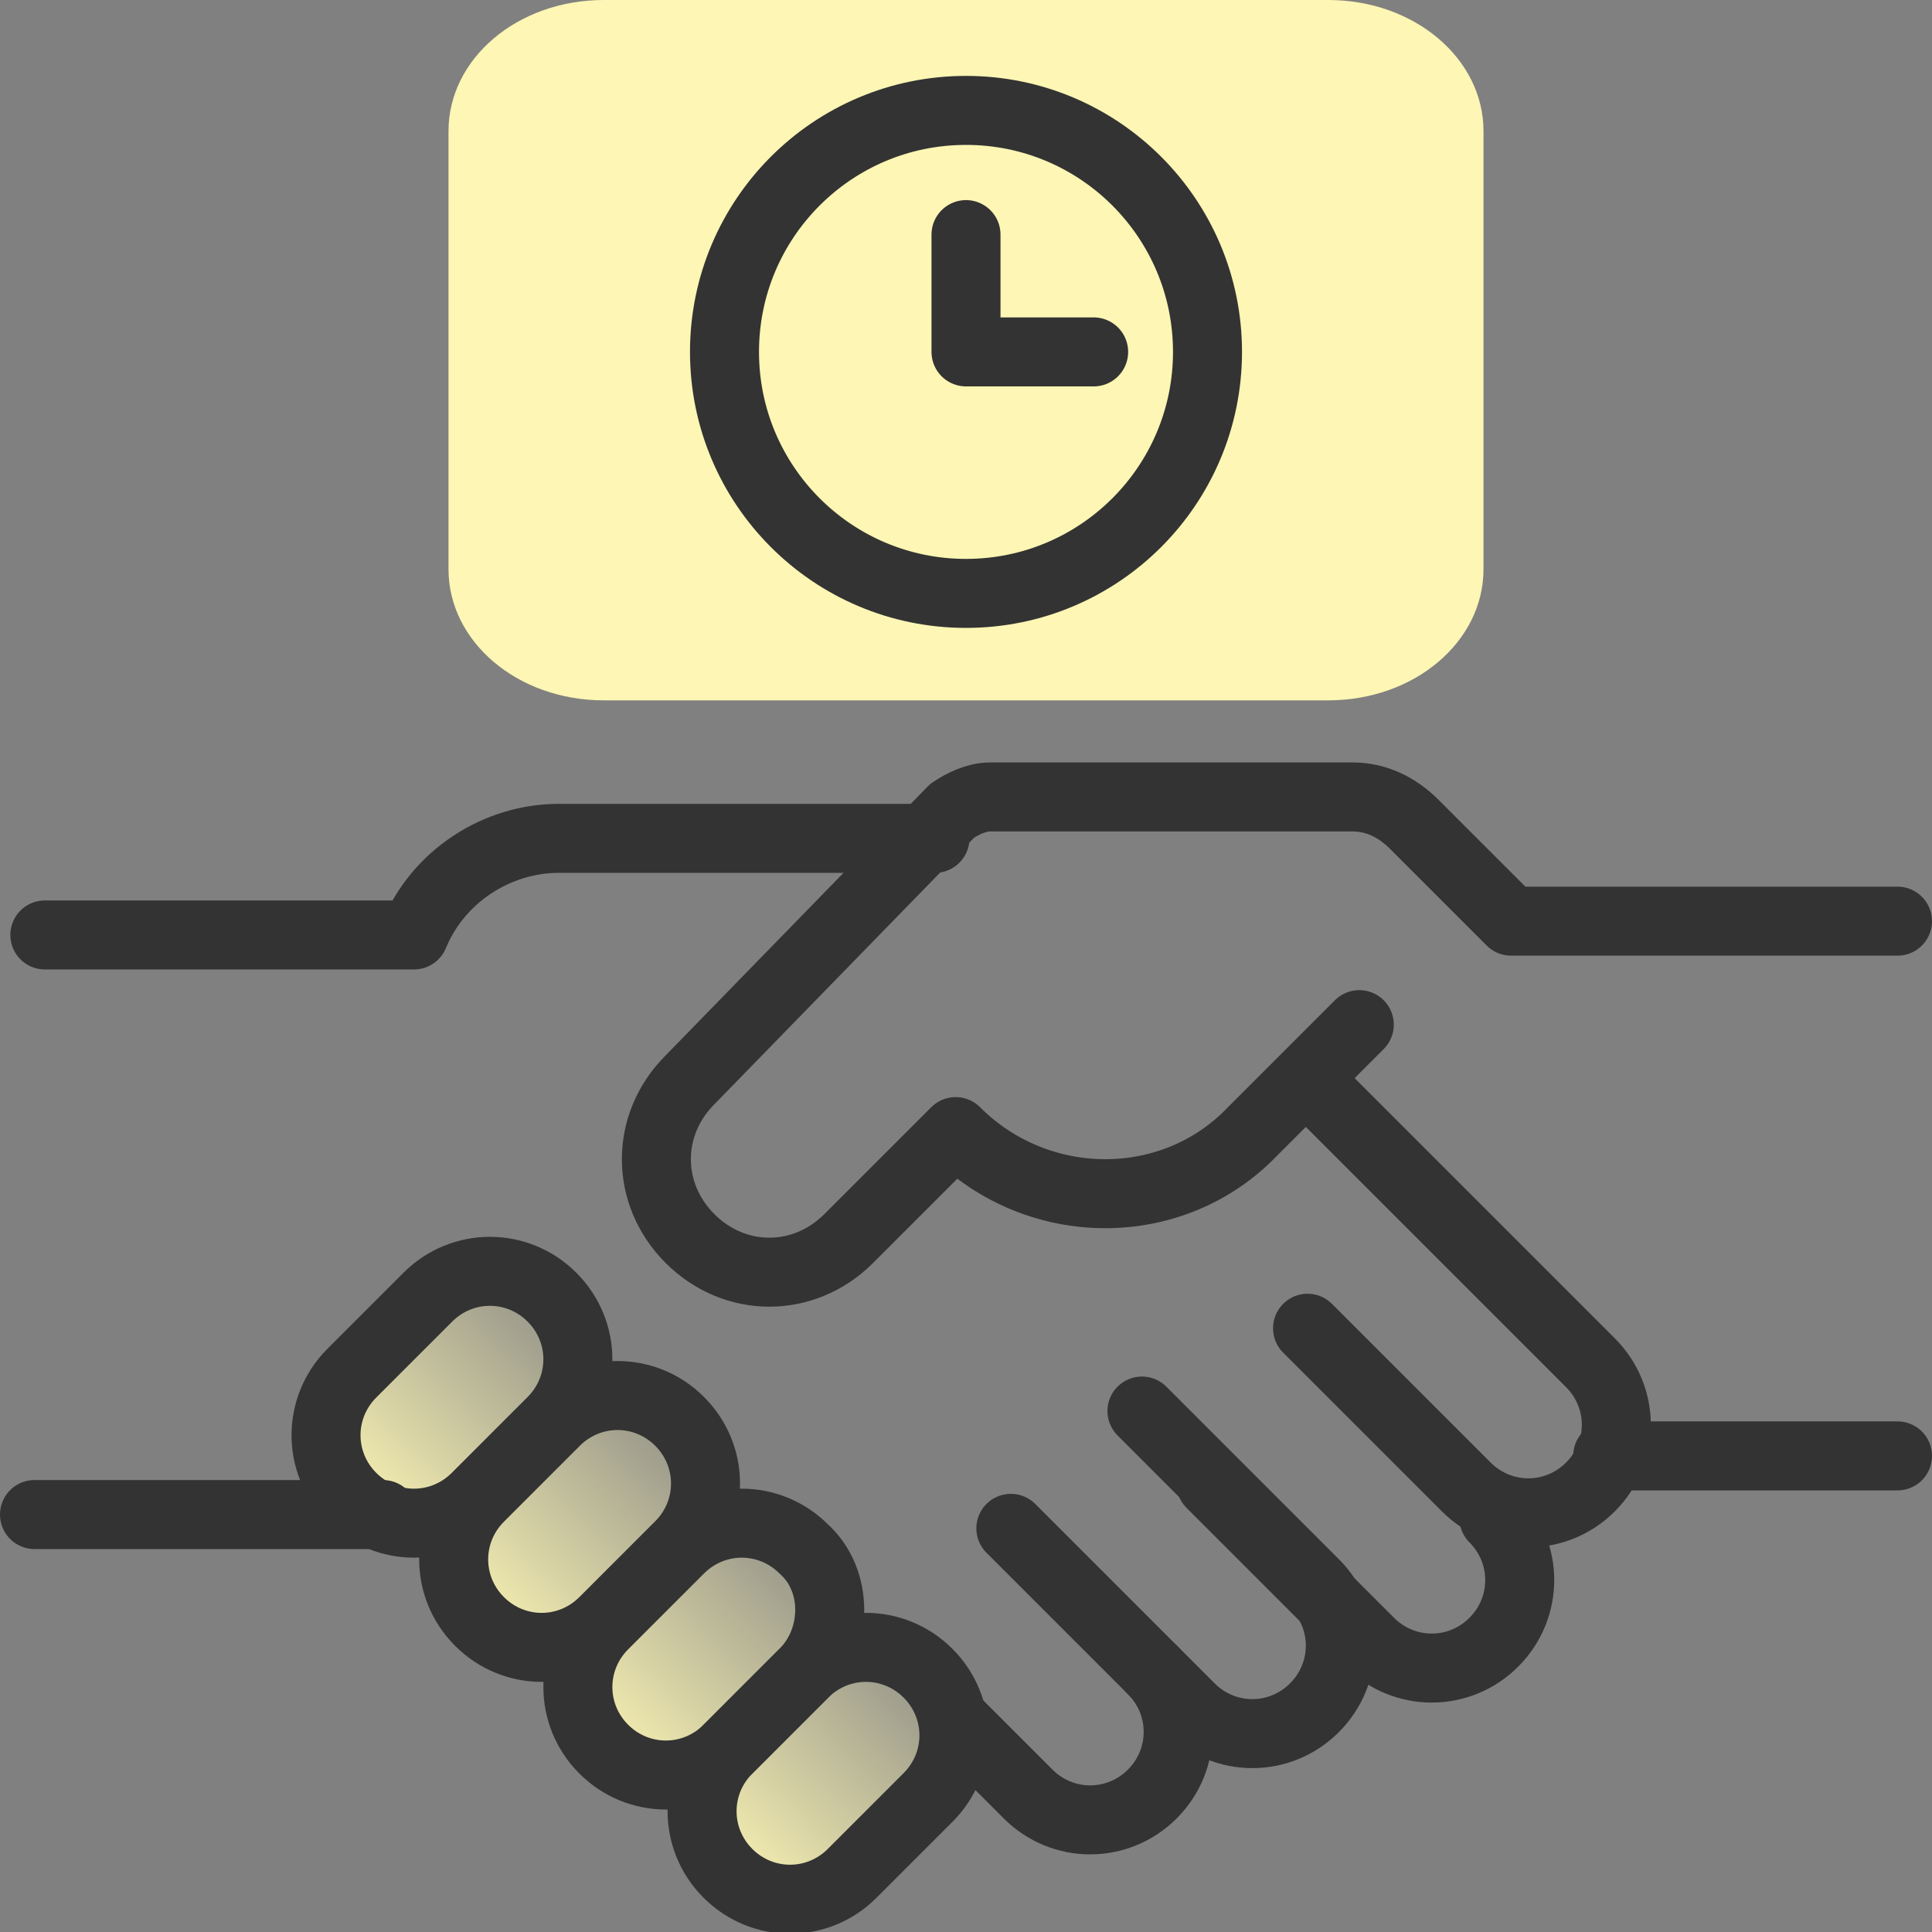
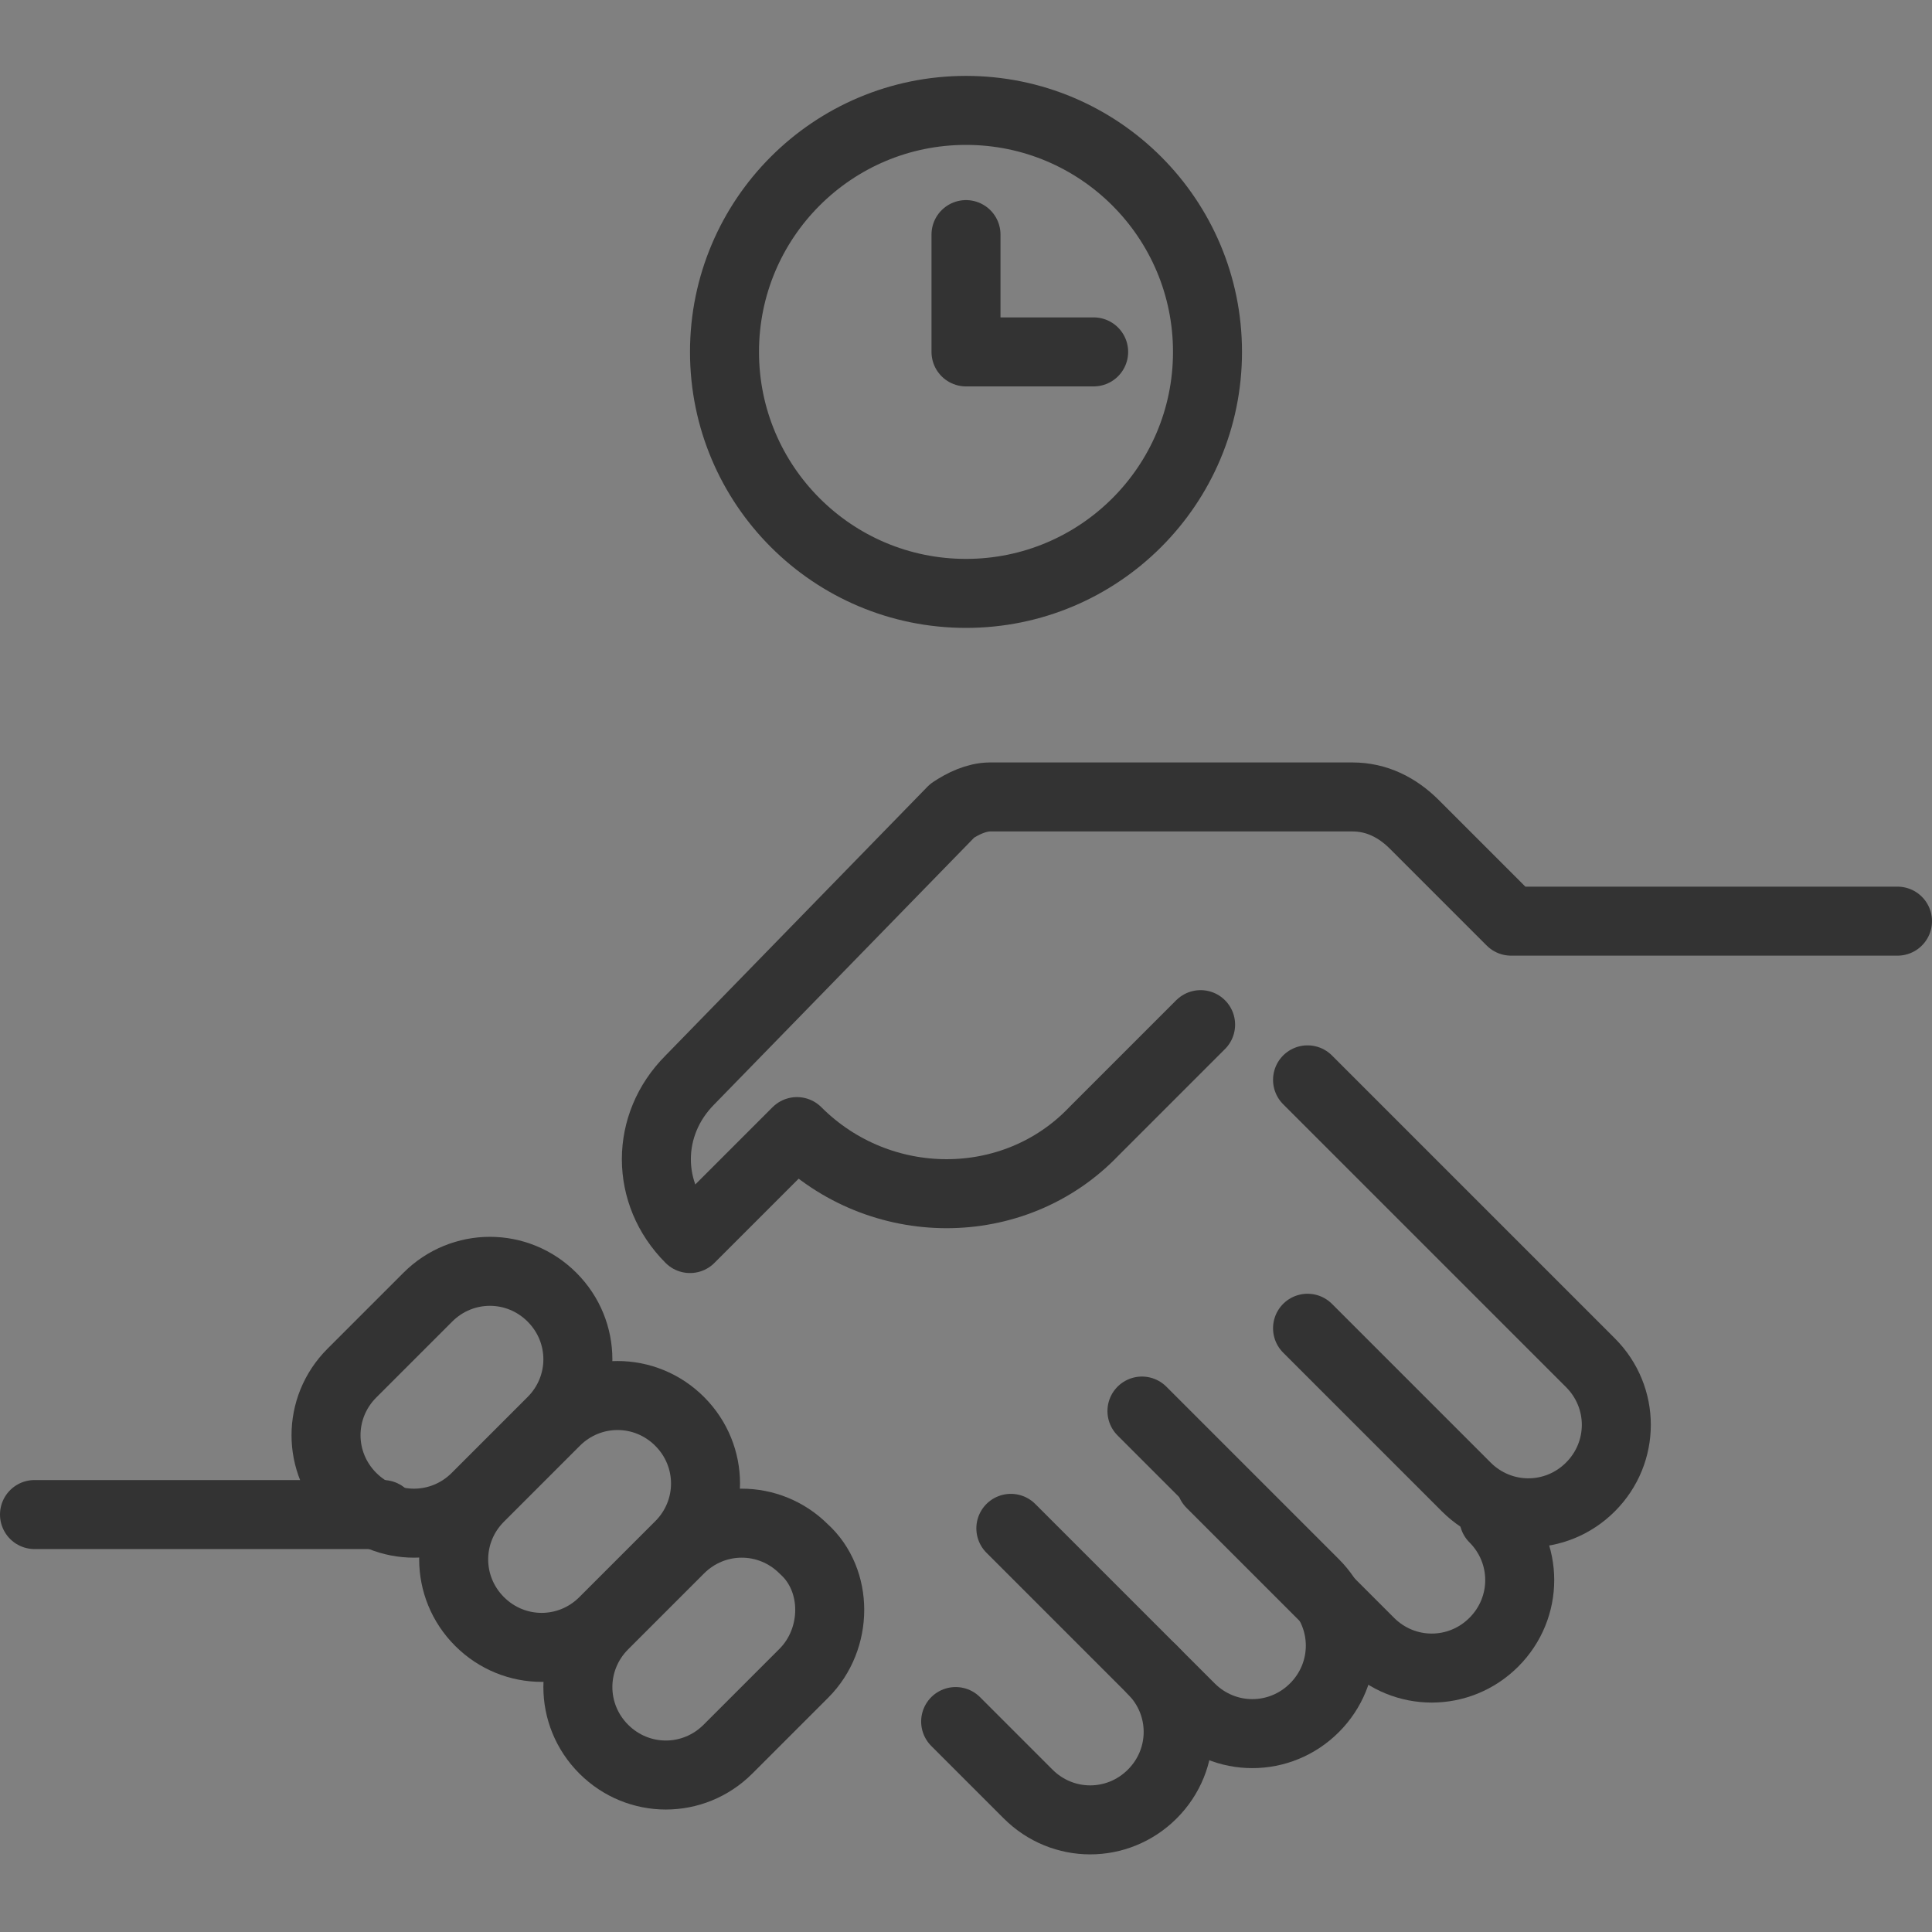
<svg xmlns="http://www.w3.org/2000/svg" version="1.1" id="Layer_1" x="0px" y="0px" viewBox="0 0 56 56" style="enable-background:new 0 0 56 56;" xml:space="preserve">
  <rect x="0" y="0" width="56" height="56" fill="#808080" stroke="none" />
  <style type="text/css">
	.st0{fill:#FDF6B4;}
	.st1{fill:url(#SVGID_1_);}
	.st2{fill:none;stroke:#333333;stroke-width:2;stroke-linecap:round;stroke-linejoin:round;}
</style>
-   <path class="st0" d="M43,16.5V3.8C43,1.7,41,0,38.5,0h-21C15,0,13,1.7,13,3.8v12.7c0,2.1,2,3.8,4.5,3.8h21C41,20.3,43,18.6,43,16.5z  " />
  <linearGradient id="SVGID_1_" gradientUnits="userSpaceOnUse" x1="15.384" y1="49.125" x2="22.57" y2="41.903">
    <stop offset="0" style="stop-color:#FDF6B4" />
    <stop offset="1" style="stop-color:#FDF6B4;stop-opacity:0" />
  </linearGradient>
-   <path class="st1" d="M26.9,48.5c-1-1-2.6-1-3.6,0c1-1,1-2.6,0-3.6c-1-1-2.6-1-3.6,0c1-1,1-2.6,0-3.6s-2.6-1-3.6,0c1-1,1-2.6,0-3.6  c-1-1-2.6-1-3.6,0l-2.2,2.2c-1,1-1,2.6,0,3.6s2.6,1,3.6,0c-1,1-1,2.6,0,3.6v0c1,1,2.6,1,3.6,0c-1,1-1,2.6,0,3.6s2.6,1,3.6,0  c-1,1-1,2.6,0,3.6c1,1,2.6,1,3.6,0l2.2-2.2C27.9,51.1,27.9,49.5,26.9,48.5z" />
  <path class="st2" d="M16,41.2l-2.2,2.2c-1,1-2.6,1-3.6,0h0c-1-1-1-2.6,0-3.6l2.2-2.2c1-1,2.6-1,3.6,0h0C17,38.6,17,40.2,16,41.2z" />
-   <path class="st2" d="M55,26.7H43.8l-2.8-2.8c-0.5-0.5-1.1-0.8-1.8-0.8H28.7c-0.4,0-0.8,0.2-1.1,0.4L20,31.3c-1.3,1.3-1.3,3.3,0,4.6  l0,0c1.3,1.3,3.3,1.3,4.6,0l3.1-3.1l0,0c2.4,2.4,6.3,2.4,8.6,0l3.1-3.1" />
+   <path class="st2" d="M55,26.7H43.8l-2.8-2.8c-0.5-0.5-1.1-0.8-1.8-0.8H28.7c-0.4,0-0.8,0.2-1.1,0.4L20,31.3c-1.3,1.3-1.3,3.3,0,4.6  l0,0l3.1-3.1l0,0c2.4,2.4,6.3,2.4,8.6,0l3.1-3.1" />
  <path class="st2" d="M19.7,44.8L17.5,47c-1,1-2.6,1-3.6,0h0c-1-1-1-2.6,0-3.6l2.2-2.2c1-1,2.6-1,3.6,0h0  C20.7,42.2,20.7,43.8,19.7,44.8z" />
  <path class="st2" d="M23.3,48.5l-2.2,2.2c-1,1-2.6,1-3.6,0h0c-1-1-1-2.6,0-3.6l2.2-2.2c1-1,2.6-1,3.6,0l0,0  C24.3,45.8,24.3,47.5,23.3,48.5z" />
-   <path class="st2" d="M26.9,52.1l-2.2,2.2c-1,1-2.6,1-3.6,0l0,0c-1-1-1-2.6,0-3.6l2.2-2.2c1-1,2.6-1,3.6,0l0,0  C27.9,49.5,27.9,51.1,26.9,52.1z" />
  <path class="st2" d="M37.9,38.5l4.6,4.6c1,1,2.6,1,3.6,0l0,0c1-1,1-2.6,0-3.6l-8.2-8.2" />
  <path class="st2" d="M35.1,43l4.6,4.6c1,1,2.6,1,3.6,0l0,0c1-1,1-2.6,0-3.6" />
  <path class="st2" d="M29.3,44.3l5.2,5.2c1,1,2.6,1,3.6,0l0,0c1-1,1-2.6,0-3.6l-5-5" />
  <path class="st2" d="M27.7,49.9l2.1,2.1c1,1,2.6,1,3.6,0l0,0c1-1,1-2.6,0-3.6" />
-   <line class="st2" x1="46.6" y1="42.2" x2="55" y2="42.2" />
  <line class="st2" x1="1" y1="43.9" x2="11.1" y2="43.9" />
-   <path class="st2" d="M1.3,27.1H12l0,0c0.7-1.7,2.4-2.8,4.2-2.8h10.9" />
  <circle class="st2" cx="28" cy="10.2" r="7" />
  <polyline class="st2" points="28,6.8 28,10.2 31.7,10.2 " />
</svg>